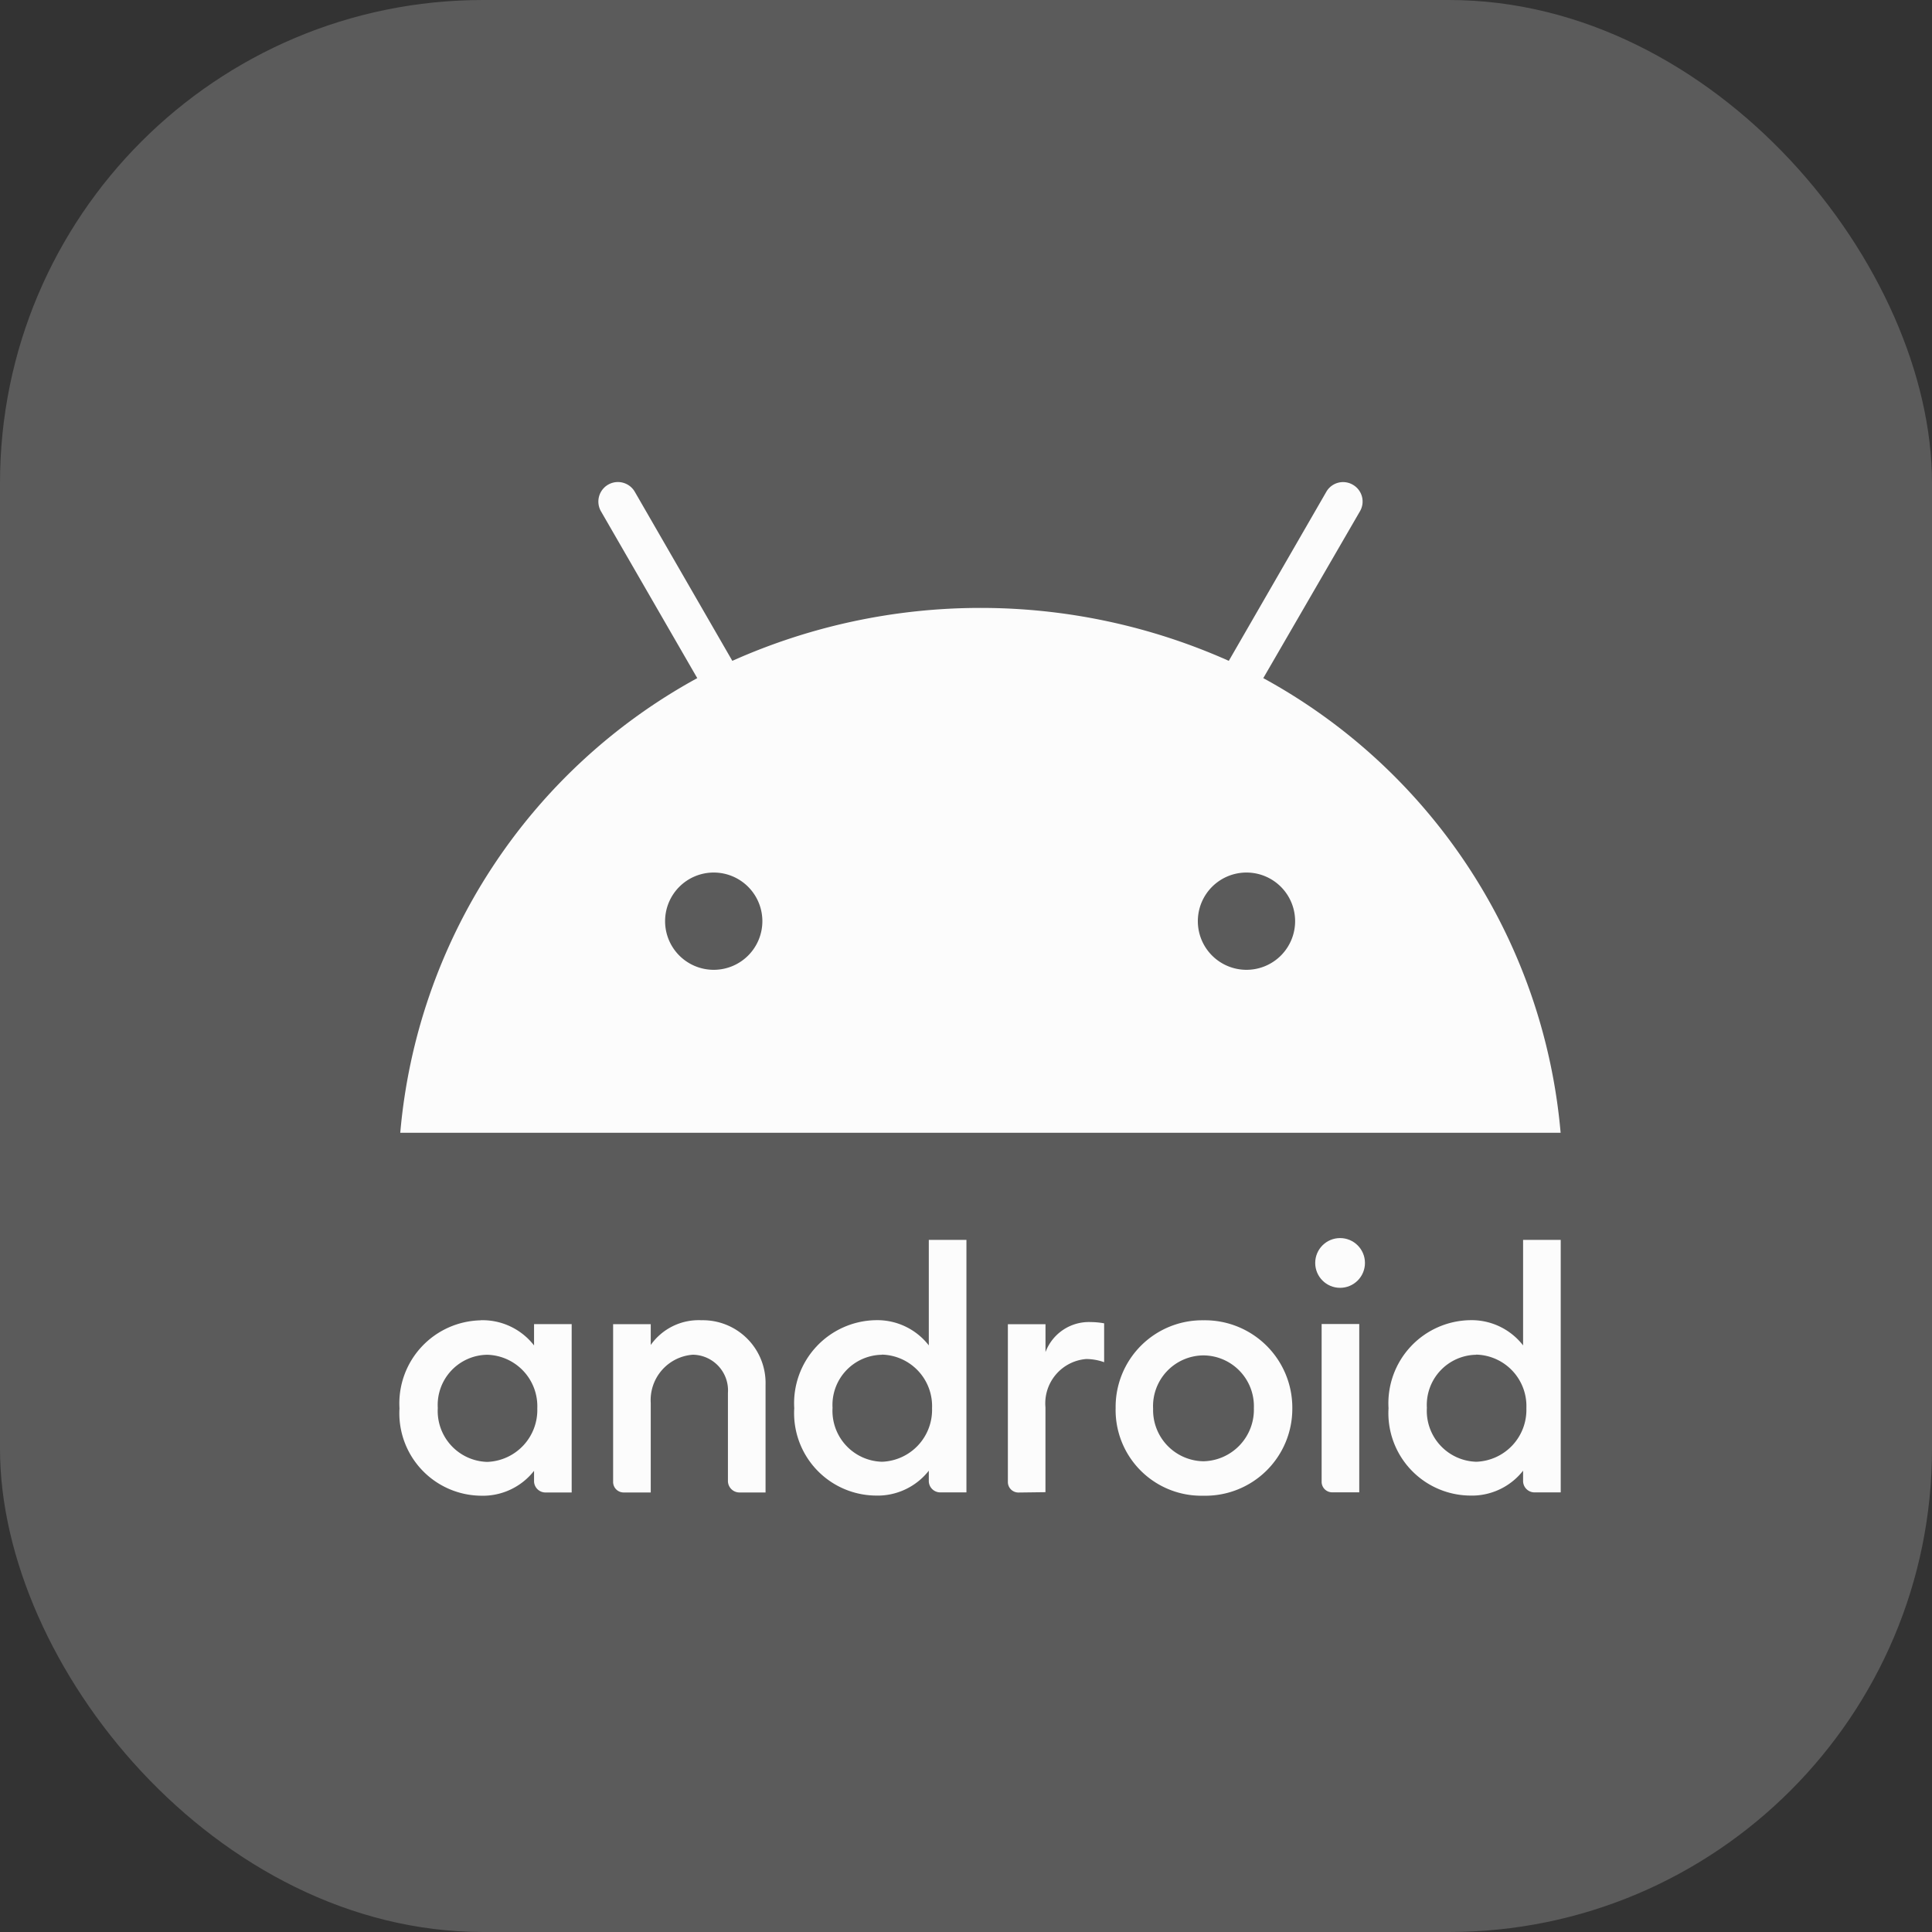
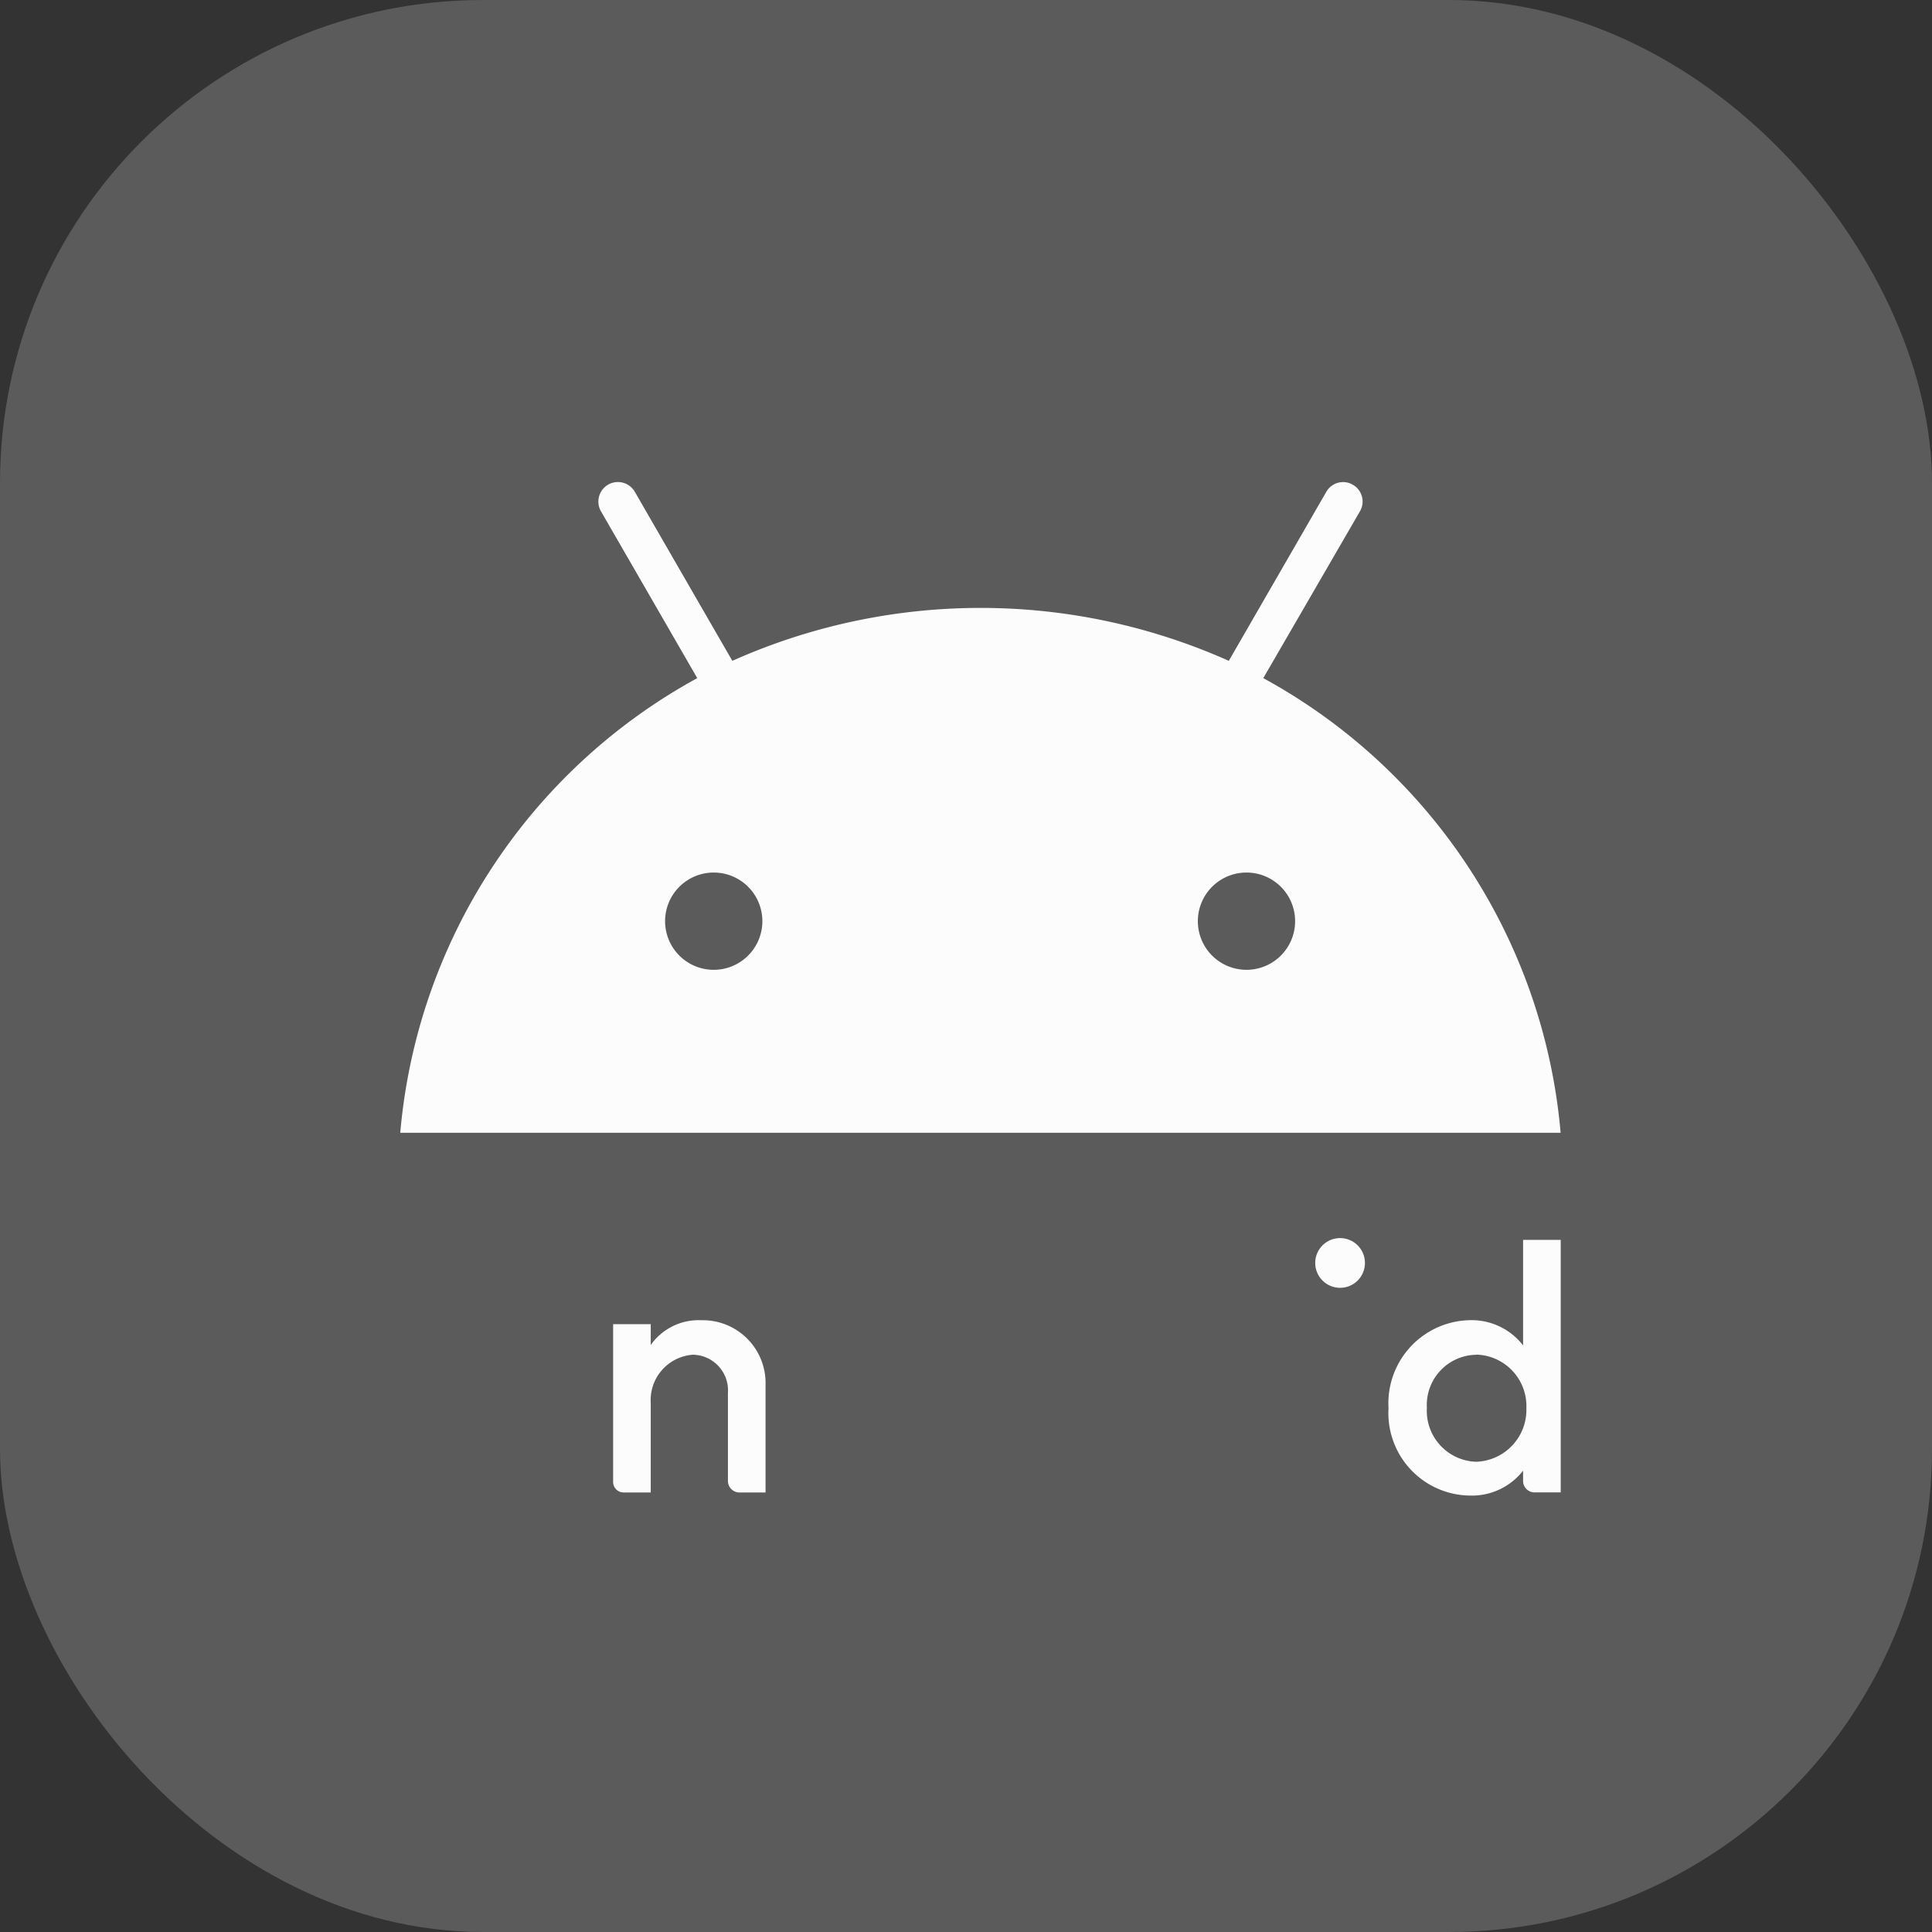
<svg xmlns="http://www.w3.org/2000/svg" width="40" height="40" viewBox="0 0 40 40">
  <rect x="0" y="0" width="40" height="40" fill="#333333" stroke="none" />
  <g id="Android" transform="translate(-852 -793)">
    <rect id="Rectangle_305" data-name="Rectangle 305" width="40" height="40" rx="10" transform="translate(852 793)" fill="#fcfcfc" opacity="0.2" />
    <g id="layer1" transform="translate(793.299 541.064)">
      <g id="g80302" transform="translate(66.972 277.569)">
-         <path id="path825" d="M-411.877,527.946a1.72,1.72,0,0,0-1.677,1.822,1.707,1.707,0,0,0,1.677,1.809,1.348,1.348,0,0,0,1.109-.515v.224a.237.237,0,0,0,.224.224h.555v-3.486h-.779v.442a1.35,1.35,0,0,0-1.109-.522Zm.139.713a1.066,1.066,0,0,1,1.037,1.109,1.075,1.075,0,0,1-1.036,1.109,1.054,1.054,0,0,1-1.024-1.116A1.039,1.039,0,0,1-411.738,528.659Z" transform="translate(413.554 -526.243)" fill="#fcfcfc" />
        <path id="path829" d="M-364.656,531.5a.218.218,0,0,1-.224-.224v-3.261h.779v.431a1.215,1.215,0,0,1,1.051-.512,1.3,1.3,0,0,1,1.326,1.335V531.5h-.541a.239.239,0,0,1-.238-.238v-1.822a.739.739,0,0,0-.726-.792.942.942,0,0,0-.872,1V531.5Z" transform="translate(369.303 -526.233)" fill="#fcfcfc" />
-         <path id="path833" d="M-321.939,511.3a1.72,1.72,0,0,0-1.677,1.822,1.707,1.707,0,0,0,1.677,1.809,1.348,1.348,0,0,0,1.109-.515v.225a.237.237,0,0,0,.224.224h.555v-5.228h-.779v2.185a1.35,1.35,0,0,0-1.109-.522Zm.139.713a1.066,1.066,0,0,1,1.037,1.109,1.075,1.075,0,0,1-1.036,1.109,1.054,1.054,0,0,1-1.024-1.116A1.039,1.039,0,0,1-321.8,512.016Z" transform="translate(331.789 -509.6)" fill="#fcfcfc" />
-         <path id="path835" d="M-274.718,531.908a.218.218,0,0,1-.224-.224v-3.261h.779V529a.96.96,0,0,1,.937-.621,1.628,1.628,0,0,1,.277.026v.805a1.121,1.121,0,0,0-.37-.066.921.921,0,0,0-.845,1v1.757Z" transform="translate(287.538 -526.64)" fill="#fcfcfc" />
-         <path id="path837" d="M-203.232,532.3a.218.218,0,0,1-.224-.224v-3.261h.779V532.3Z" transform="translate(222.548 -527.036)" fill="#fcfcfc" />
        <path id="path839" d="M-186.524,511.3a1.72,1.72,0,0,0-1.677,1.822,1.707,1.707,0,0,0,1.677,1.809,1.348,1.348,0,0,0,1.109-.515v.225a.237.237,0,0,0,.224.224h.555v-5.228h-.779v2.185a1.35,1.35,0,0,0-1.109-.522Zm.139.713a1.066,1.066,0,0,1,1.038,1.109,1.075,1.075,0,0,1-1.036,1.109,1.054,1.054,0,0,1-1.024-1.116A1.039,1.039,0,0,1-186.385,512.016Z" transform="translate(208.678 -509.6)" fill="#fcfcfc" />
        <circle id="path841" cx="0.515" cy="0.515" r="0.515" transform="translate(18.959 0)" fill="#fcfcfc" />
-         <path id="path843" d="M-248.573,527.934a1.794,1.794,0,0,0-1.817,1.817,1.774,1.774,0,0,0,1.815,1.815,1.8,1.8,0,0,0,1.843-1.808A1.81,1.81,0,0,0-248.573,527.934Zm0,.727a1.052,1.052,0,0,1,1.045,1.092,1.068,1.068,0,0,1-1.044,1.1,1.059,1.059,0,0,1-1.042-1.087A1.05,1.05,0,0,1-248.571,528.661Z" transform="translate(265.217 -526.232)" fill="#fcfcfc" />
      </g>
      <path id="path80319" d="M85,265.976,87,262.524a.4.4,0,0,0-.146-.552.4.4,0,0,0-.549.146l-2.019,3.5a12.6,12.6,0,0,0-10.279,0l-2.019-3.5a.4.4,0,0,0-.7.405l1.993,3.453a11.9,11.9,0,0,0-6.149,9.413H91.156A11.9,11.9,0,0,0,85,265.976Zm-11.378,6.039a1.007,1.007,0,1,1,1.007-1.007A1.007,1.007,0,0,1,73.627,272.015Zm11.03,0a1.007,1.007,0,1,1,1.007-1.007A1.007,1.007,0,0,1,84.656,272.015Z" transform="translate(-0.144)" fill="#fcfcfc" />
    </g>
  </g>
</svg>